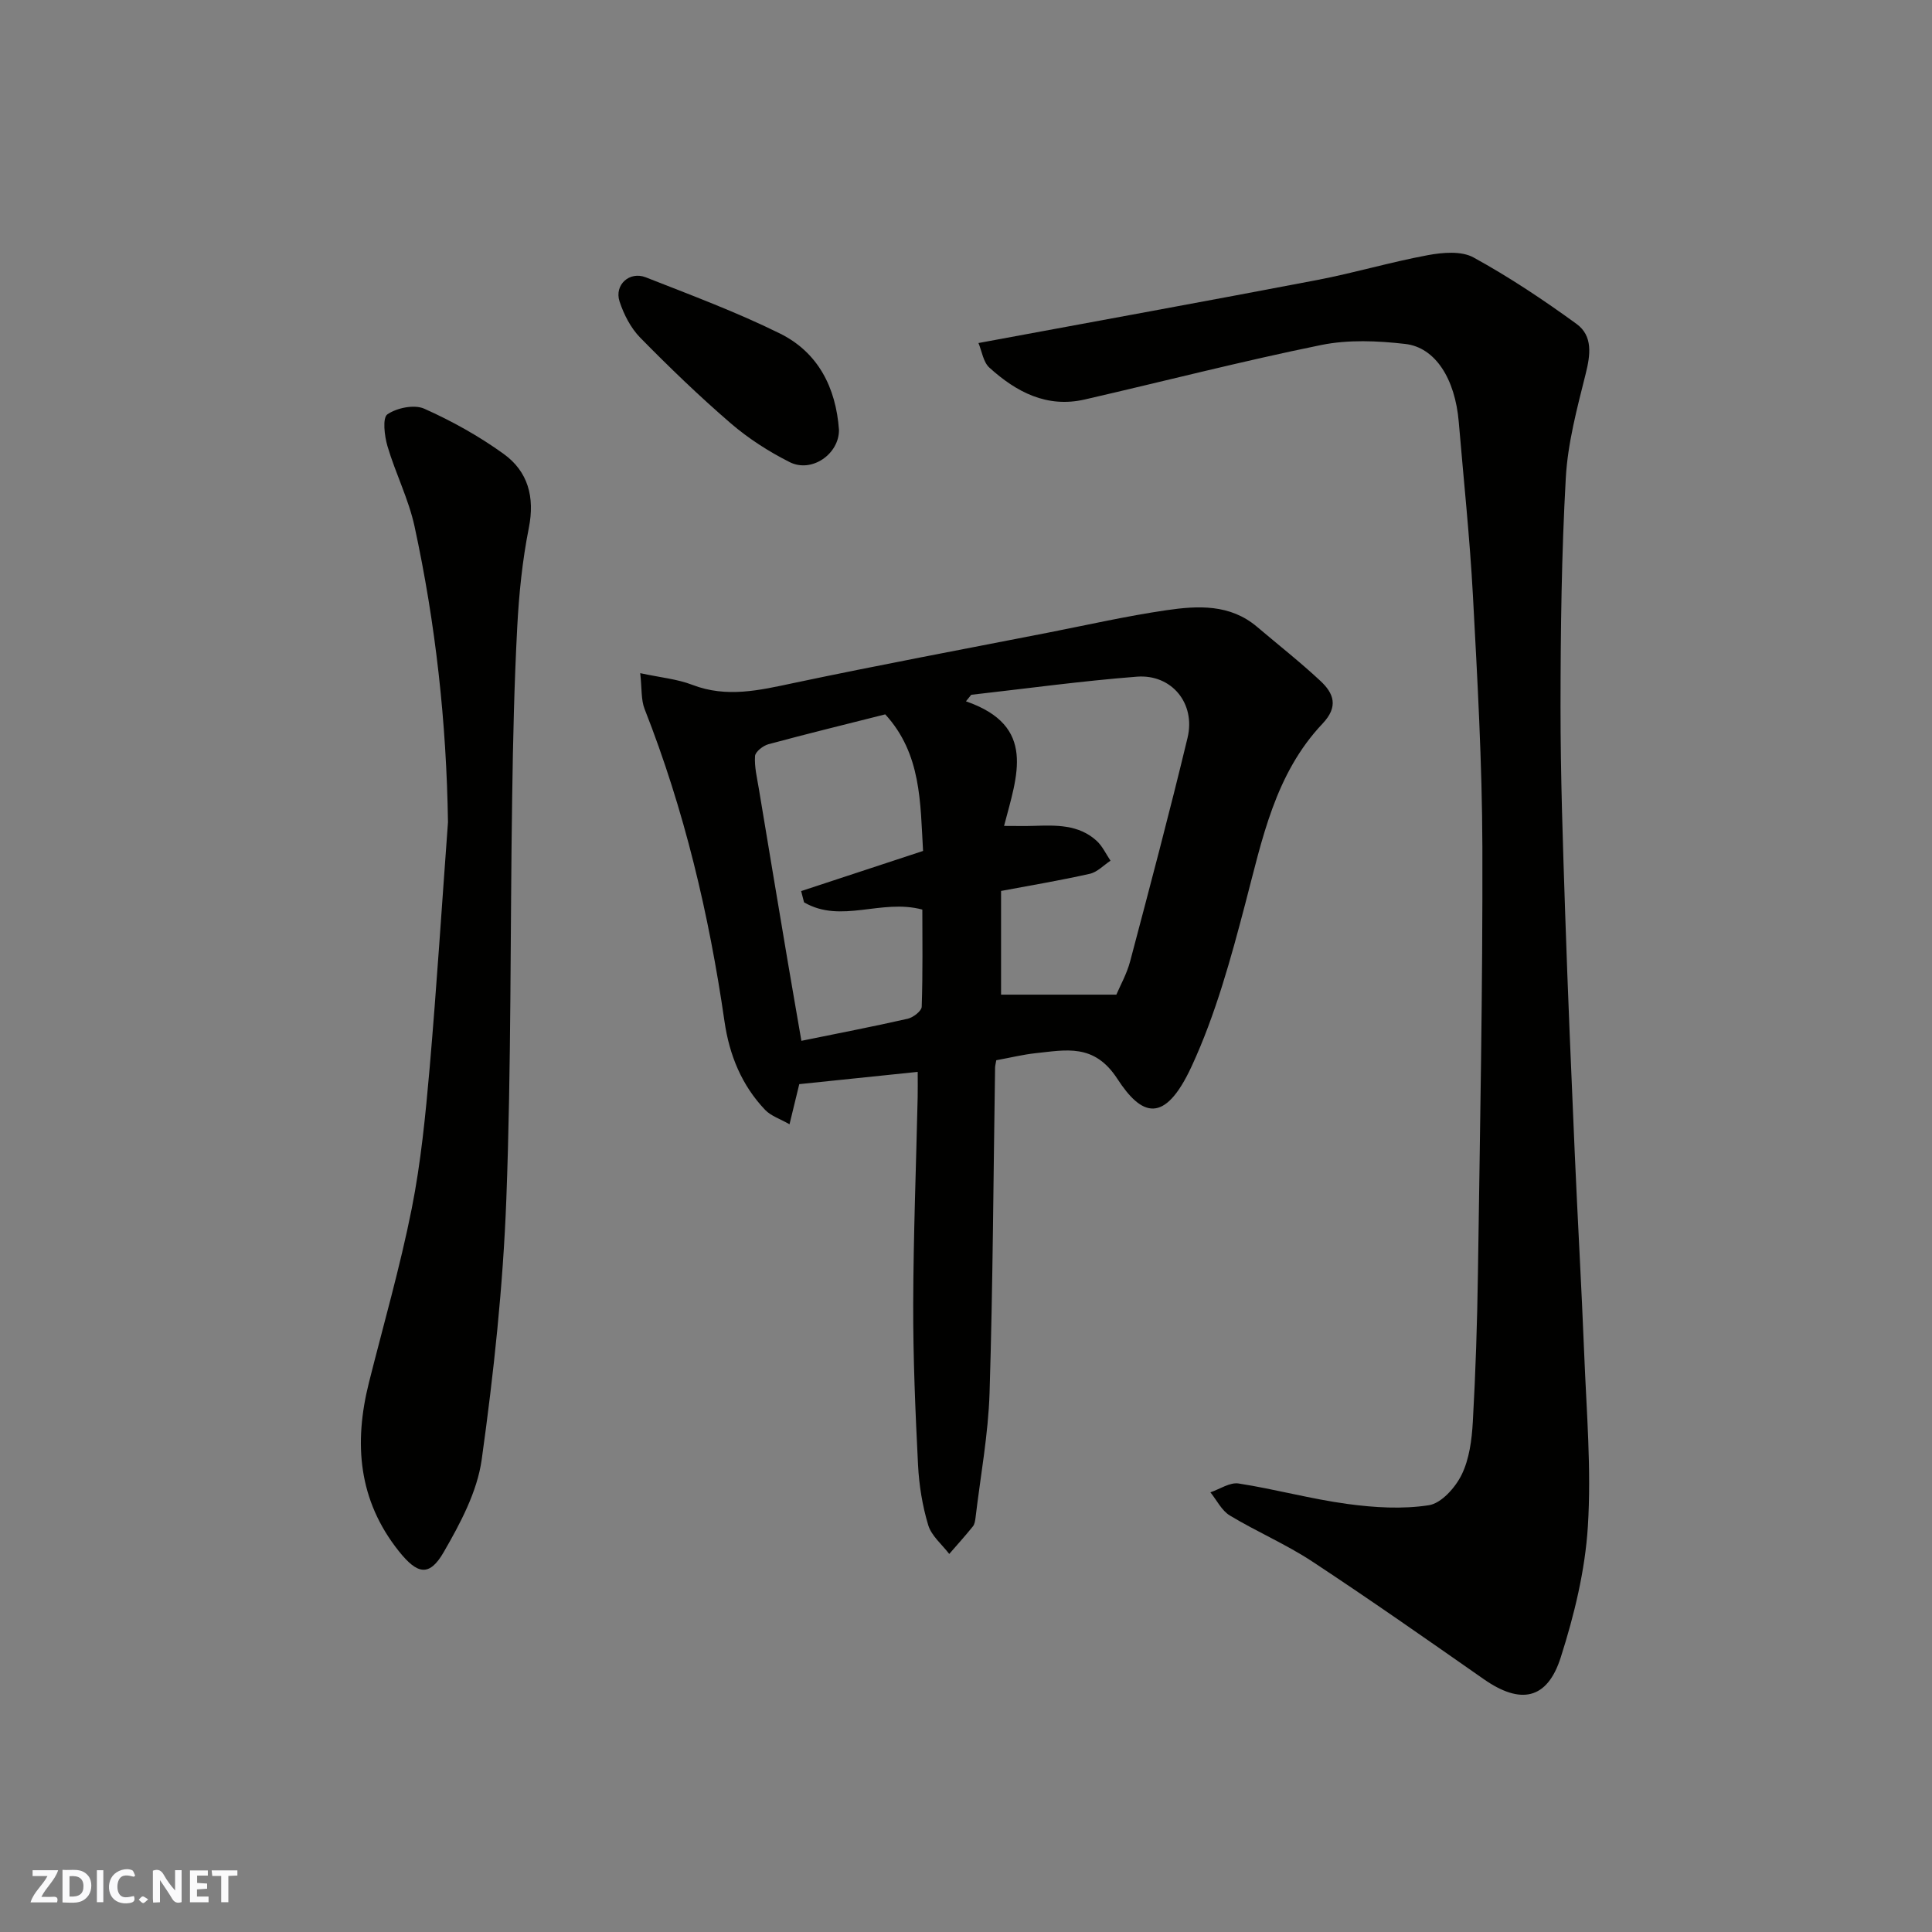
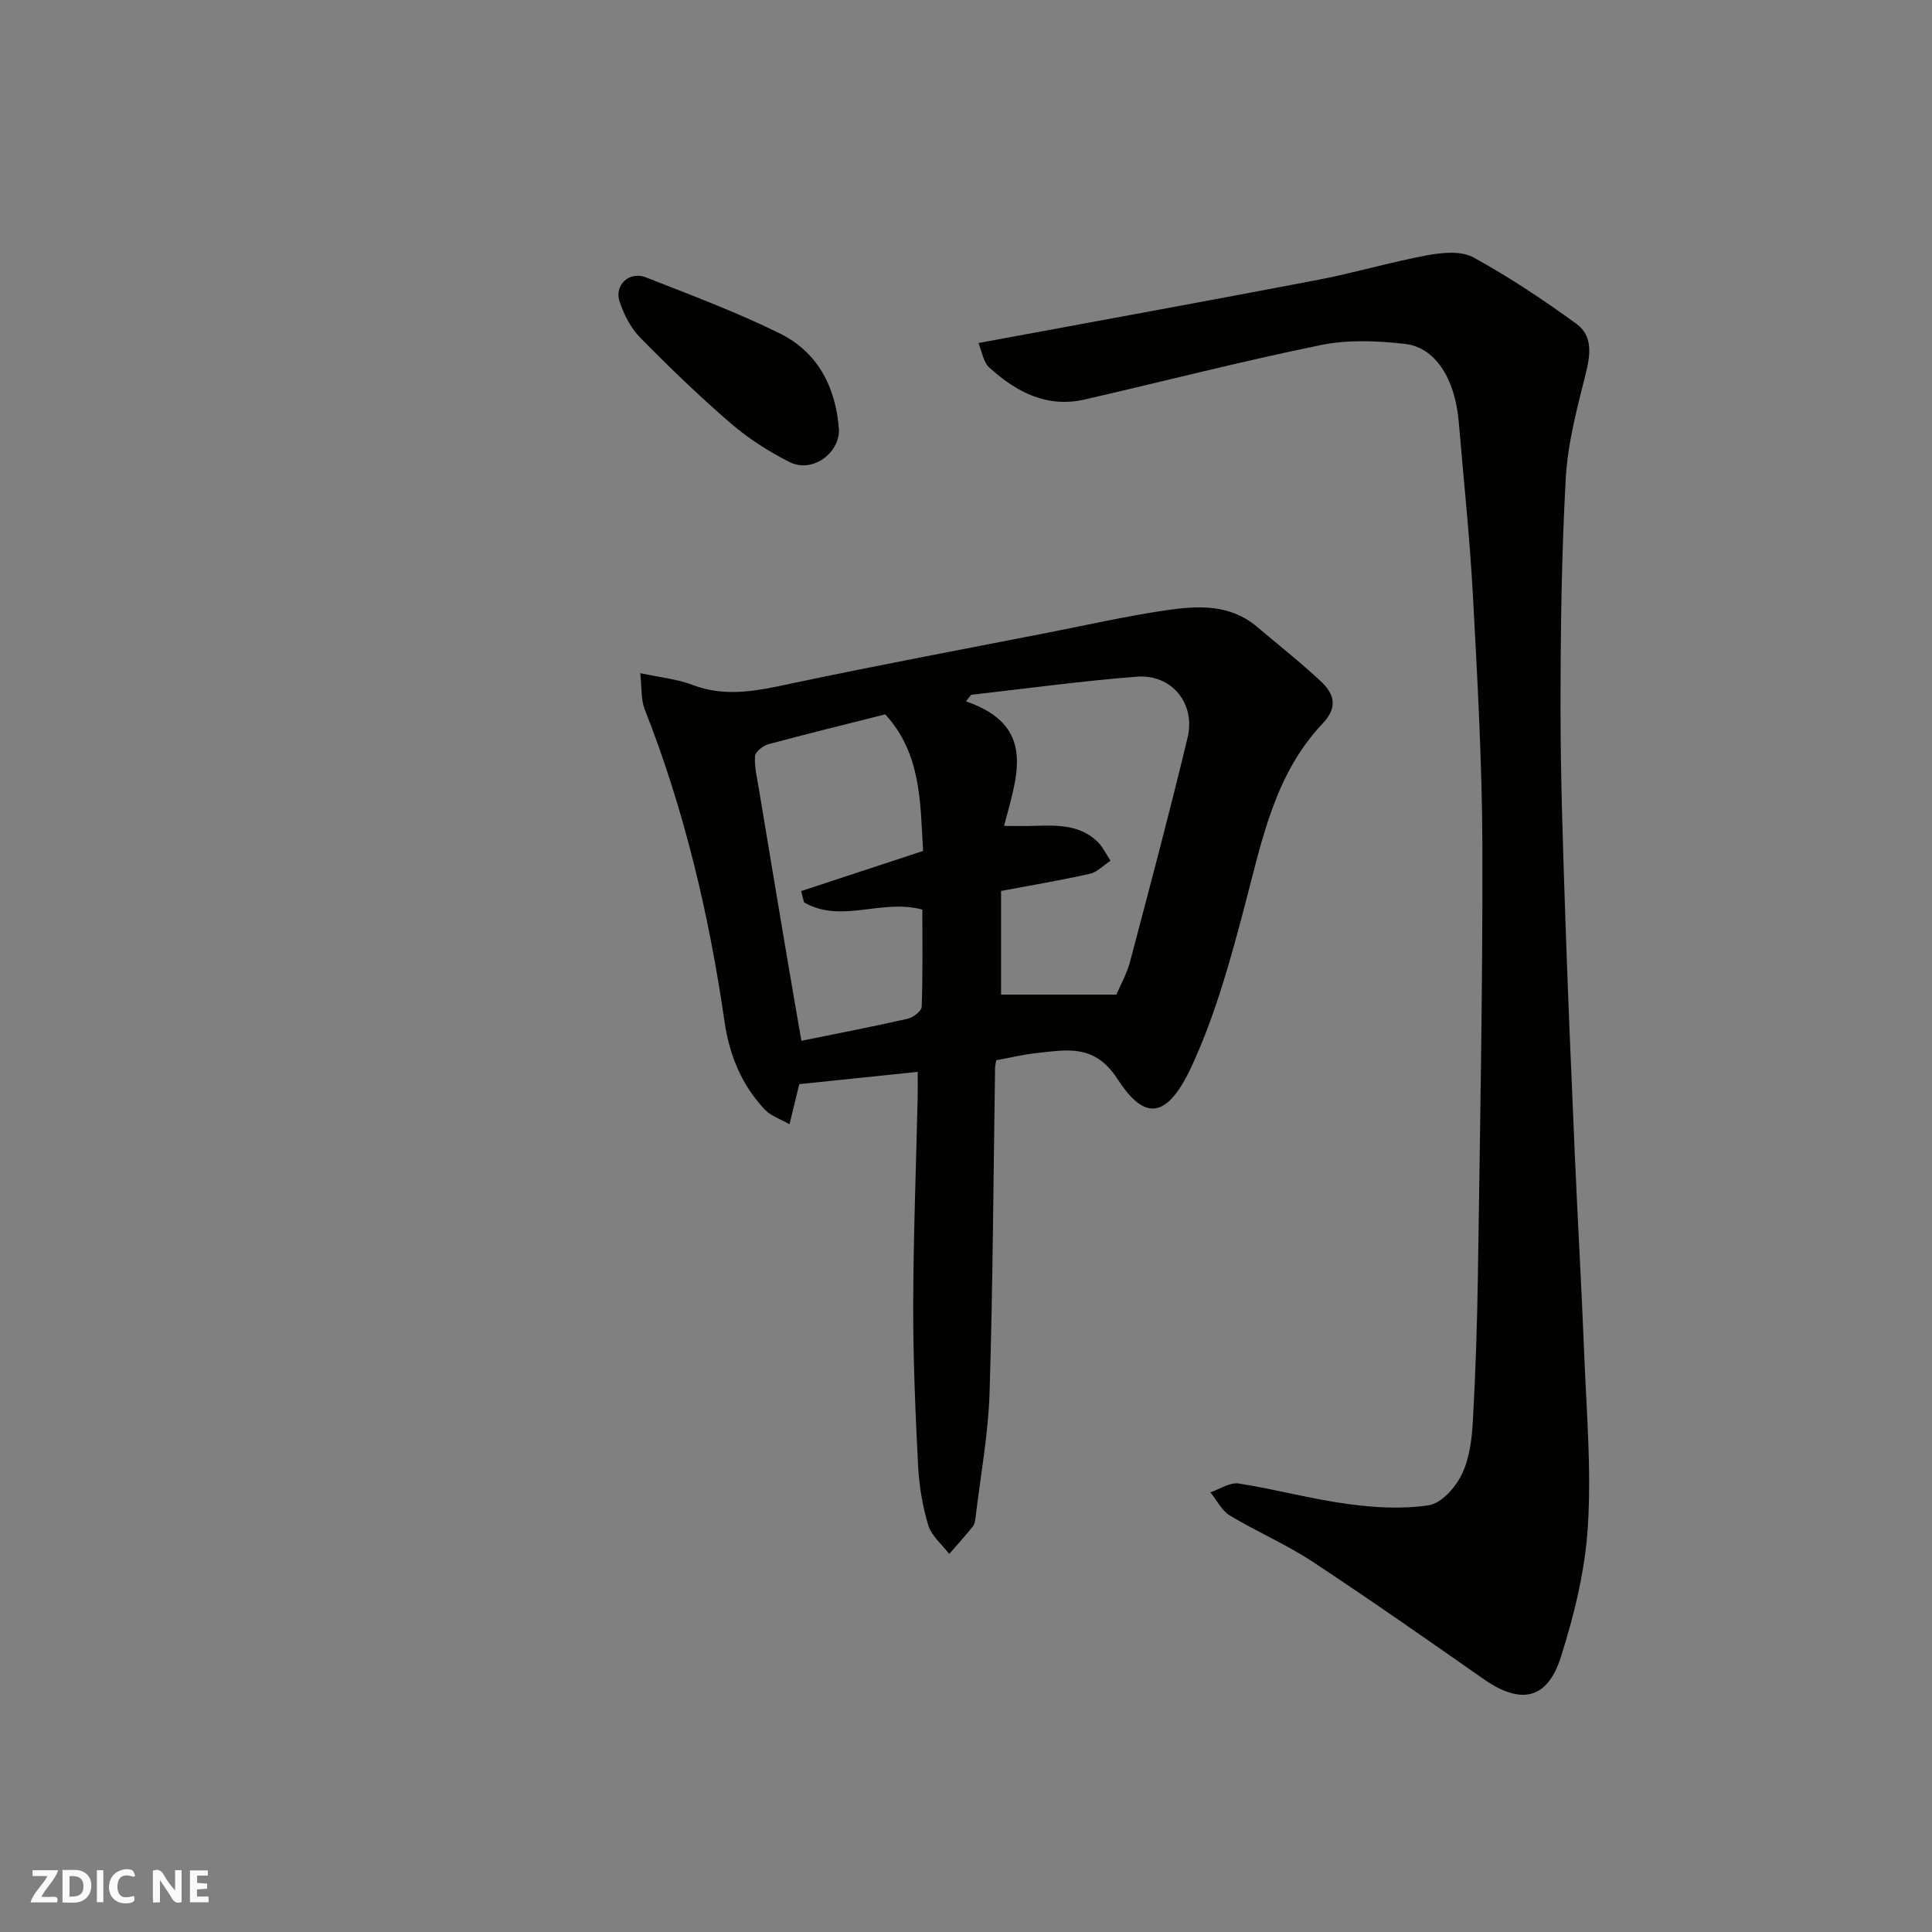
<svg xmlns="http://www.w3.org/2000/svg" enable-background="new 0 0 400 400" viewBox="0 0 400 400">
  <rect x="0" y="0" width="400" height="400" fill="#808080" stroke="none" />
  <g fill="#fafafb">
    <path d="m37.59 393.81c-.92.31-1.52.05-2-.78-.7-1.2-1.52-2.34-2.47-3.78v4.59c-.55.03-.95.05-1.41.07-.03-.37-.06-.64-.06-.91 0-1.91 0-3.81 0-5.7 1.13-.41 1.77-.03 2.29.91.62 1.11 1.38 2.14 2.31 3.19v-4.2h1.35v6.61z" />
    <path d="m12.94 393.88v-6.75c1.9.19 3.93-.54 5.37 1.29.8 1.01.78 2.88.03 3.97-1.37 1.97-3.4 1.51-5.4 1.49m1.45-1.22c2.04.12 2.92-.58 2.89-2.21-.03-1.51-.98-2.19-2.89-2z" />
    <path d="m11.81 393.87h-5.49c.68-2.18 2.47-3.48 3.51-5.45h-3.08v-1.21h5.29c-.71 2.13-2.44 3.48-3.47 5.51.86 0 1.63.04 2.39-.01.79-.05 1.14.21.85 1.16" />
    <path d="m39.33 393.86v-6.61h3.7v1.07h-2.22v1.52c.68.04 1.34.09 2.07.13v1.07c-.72.05-1.38.09-2.1.14v1.48h2.4v1.19h-3.85z" />
    <path d="m27.71 388.56c-1.15-.3-2.46-.61-3.1.64-.37.73-.41 1.93-.06 2.67.63 1.35 1.99.93 3.17.68.35.94-.01 1.32-.93 1.46-1.62.25-3.05-.27-3.76-1.48-.73-1.24-.6-3.03.31-4.17.88-1.11 2.71-1.7 4-1.16.32.13.44.74.65 1.12-.1.08-.19.16-.28.24" />
-     <path d="m49.15 387.24v1.07c-.59.02-1.17.05-1.87.08v5.44h-1.48v-5.44h-1.85c-.05-.4-.08-.73-.13-1.15z" />
    <path d="m20.06 387.21h1.33v6.62h-1.33z" />
-     <path d="m30.68 393.25c-.49.38-.8.79-1.05.76-.32-.05-.6-.45-.9-.7.26-.24.51-.64.8-.67.29-.04.62.3 1.15.61" />
  </g>
  <path d="m202.58 71.02c24.03-4.46 47.13-8.65 70.19-13.06 7.66-1.47 15.17-3.71 22.84-5.13 3.07-.57 6.95-.91 9.46.47 7.4 4.06 14.49 8.79 21.33 13.76 3.41 2.48 2.89 6.39 1.89 10.37-1.77 7.09-3.71 14.3-4.11 21.54-.88 15.73-1.08 31.52-1.09 47.28-.01 14.26.49 28.53.96 42.79.55 16.54 1.26 33.07 1.98 49.6.6 13.87 1.41 27.73 1.96 41.6.47 11.93 1.51 23.91.76 35.78-.57 9.15-2.82 18.37-5.62 27.14s-8.34 9.79-15.92 4.5c-11.77-8.22-23.53-16.47-35.51-24.36-5.43-3.58-11.51-6.17-17.09-9.54-1.68-1.02-2.69-3.16-4.01-4.79 1.95-.66 4.03-2.11 5.84-1.83 7.56 1.17 14.98 3.22 22.55 4.24 5.55.75 11.36 1.11 16.84.26 2.59-.4 5.48-3.65 6.79-6.32 1.59-3.25 2.1-7.21 2.31-10.91.58-10.25.91-20.52 1.06-30.79.42-29.43 1-58.85.92-88.28-.05-17.37-1.03-34.74-1.96-52.09-.65-11.98-1.92-23.93-2.93-35.9-.75-8.87-4.81-15.42-11.08-16.14-5.73-.66-11.8-.92-17.4.22-16.4 3.34-32.64 7.53-48.96 11.28-7.83 1.8-14.16-1.55-19.71-6.57-1.3-1.15-1.57-3.4-2.29-5.12z" fill="#010100" />
  <path d="m206.27 219.51c-.1.62-.24 1.09-.25 1.57-.35 22.42-.45 44.85-1.14 67.26-.27 8.63-1.88 17.23-2.9 25.83-.08.64-.18 1.38-.55 1.85-1.57 1.95-3.25 3.81-4.9 5.71-1.5-1.97-3.68-3.74-4.35-5.96-1.21-4.01-1.9-8.28-2.11-12.47-.56-11.08-1.03-22.19-1-33.28.04-14.26.6-28.52.92-42.78.04-1.62.01-3.24.01-5.32-8.5.88-16.44 1.7-24.52 2.54-.56 2.32-1.17 4.81-2.02 8.31-1.99-1.14-3.86-1.73-5.04-2.97-4.87-5.11-7.41-11.35-8.42-18.32-3.2-22.15-8.32-43.8-16.54-64.68-.76-1.93-.55-4.24-.91-7.43 4.23.91 7.68 1.22 10.79 2.42 7.12 2.74 13.91 1.12 20.94-.37 17.53-3.7 35.15-7 52.73-10.44 8.15-1.6 16.26-3.44 24.47-4.64 6.51-.95 13.18-1.31 18.77 3.43 4.38 3.72 8.92 7.28 13.12 11.2 2.76 2.57 3.81 5.3.45 8.85-9.84 10.39-12.49 23.92-15.98 37.2-3 11.44-6.17 23.04-11.11 33.72-5.69 12.31-10.46 10.21-15.4 2.61-4.8-7.39-10.64-5.95-16.99-5.29-2.56.28-5.11.91-8.07 1.45zm1.61-48.51c2.48 0 4.29.05 6.11-.01 4.63-.15 9.31-.31 13.03 3.07 1.22 1.1 1.95 2.74 2.9 4.14-1.42.93-2.73 2.36-4.29 2.71-6.13 1.38-12.34 2.42-18.37 3.55v21.47h23.87c.77-1.82 2.16-4.28 2.86-6.92 4.07-15.39 8.16-30.78 11.88-46.26 1.71-7.12-3.29-13.21-10.5-12.65-11.46.89-22.86 2.46-34.29 3.75-.36.45-.73.9-1.09 1.35 14.71 5.09 10.59 15.38 7.89 25.8zm-41.41 15.82c-.2-.78-.4-1.56-.6-2.33 8.34-2.75 16.69-5.49 25.24-8.31-.59-9.99-.32-20.09-7.83-28.28-8.14 2.06-16.18 4.02-24.17 6.18-1.12.3-2.73 1.56-2.79 2.46-.15 2.22.42 4.51.79 6.75 1.95 11.75 3.91 23.5 5.89 35.24.97 5.75 1.98 11.49 2.92 16.96 7.69-1.57 14.88-2.95 22.01-4.57 1.14-.26 2.87-1.6 2.9-2.48.24-7.07.13-14.15.13-20.12-8.53-2.3-16.78 2.98-24.49-1.5z" fill="#010100" />
-   <path d="m92.75 170.23c-.31-20.7-2.56-41.09-6.92-61.23-1.23-5.68-3.96-11.02-5.61-16.63-.63-2.13-1.06-5.88-.01-6.59 1.96-1.34 5.55-2.08 7.61-1.17 5.75 2.56 11.36 5.69 16.46 9.37 5.03 3.63 6.48 8.92 5.21 15.31-1.34 6.73-2.04 13.64-2.4 20.5-.62 11.74-.88 23.51-1.05 35.27-.42 27.75-.17 55.51-1.21 83.23-.68 18.02-2.61 36.04-5.1 53.91-.93 6.65-4.43 13.2-7.87 19.16-2.97 5.14-5.44 4.6-9.25-.16-8.44-10.56-9.39-22.38-6.22-34.98 3.01-11.98 6.44-23.87 8.85-35.97 1.91-9.6 2.86-19.43 3.72-29.21 1.46-16.92 2.54-33.87 3.79-50.81z" fill="#010100" />
+   <path d="m92.75 170.23z" fill="#010100" />
  <path d="m173.7 89c.05 4.98-5.63 8.98-10.2 6.68-4.33-2.18-8.54-4.88-12.21-8.04-6.51-5.61-12.71-11.59-18.74-17.73-1.96-2-3.4-4.81-4.28-7.5-1.12-3.43 2.06-6.32 5.44-4.99 9.33 3.67 18.77 7.18 27.75 11.62 7.88 3.89 11.61 11.15 12.24 19.96z" fill="#010100" />
</svg>